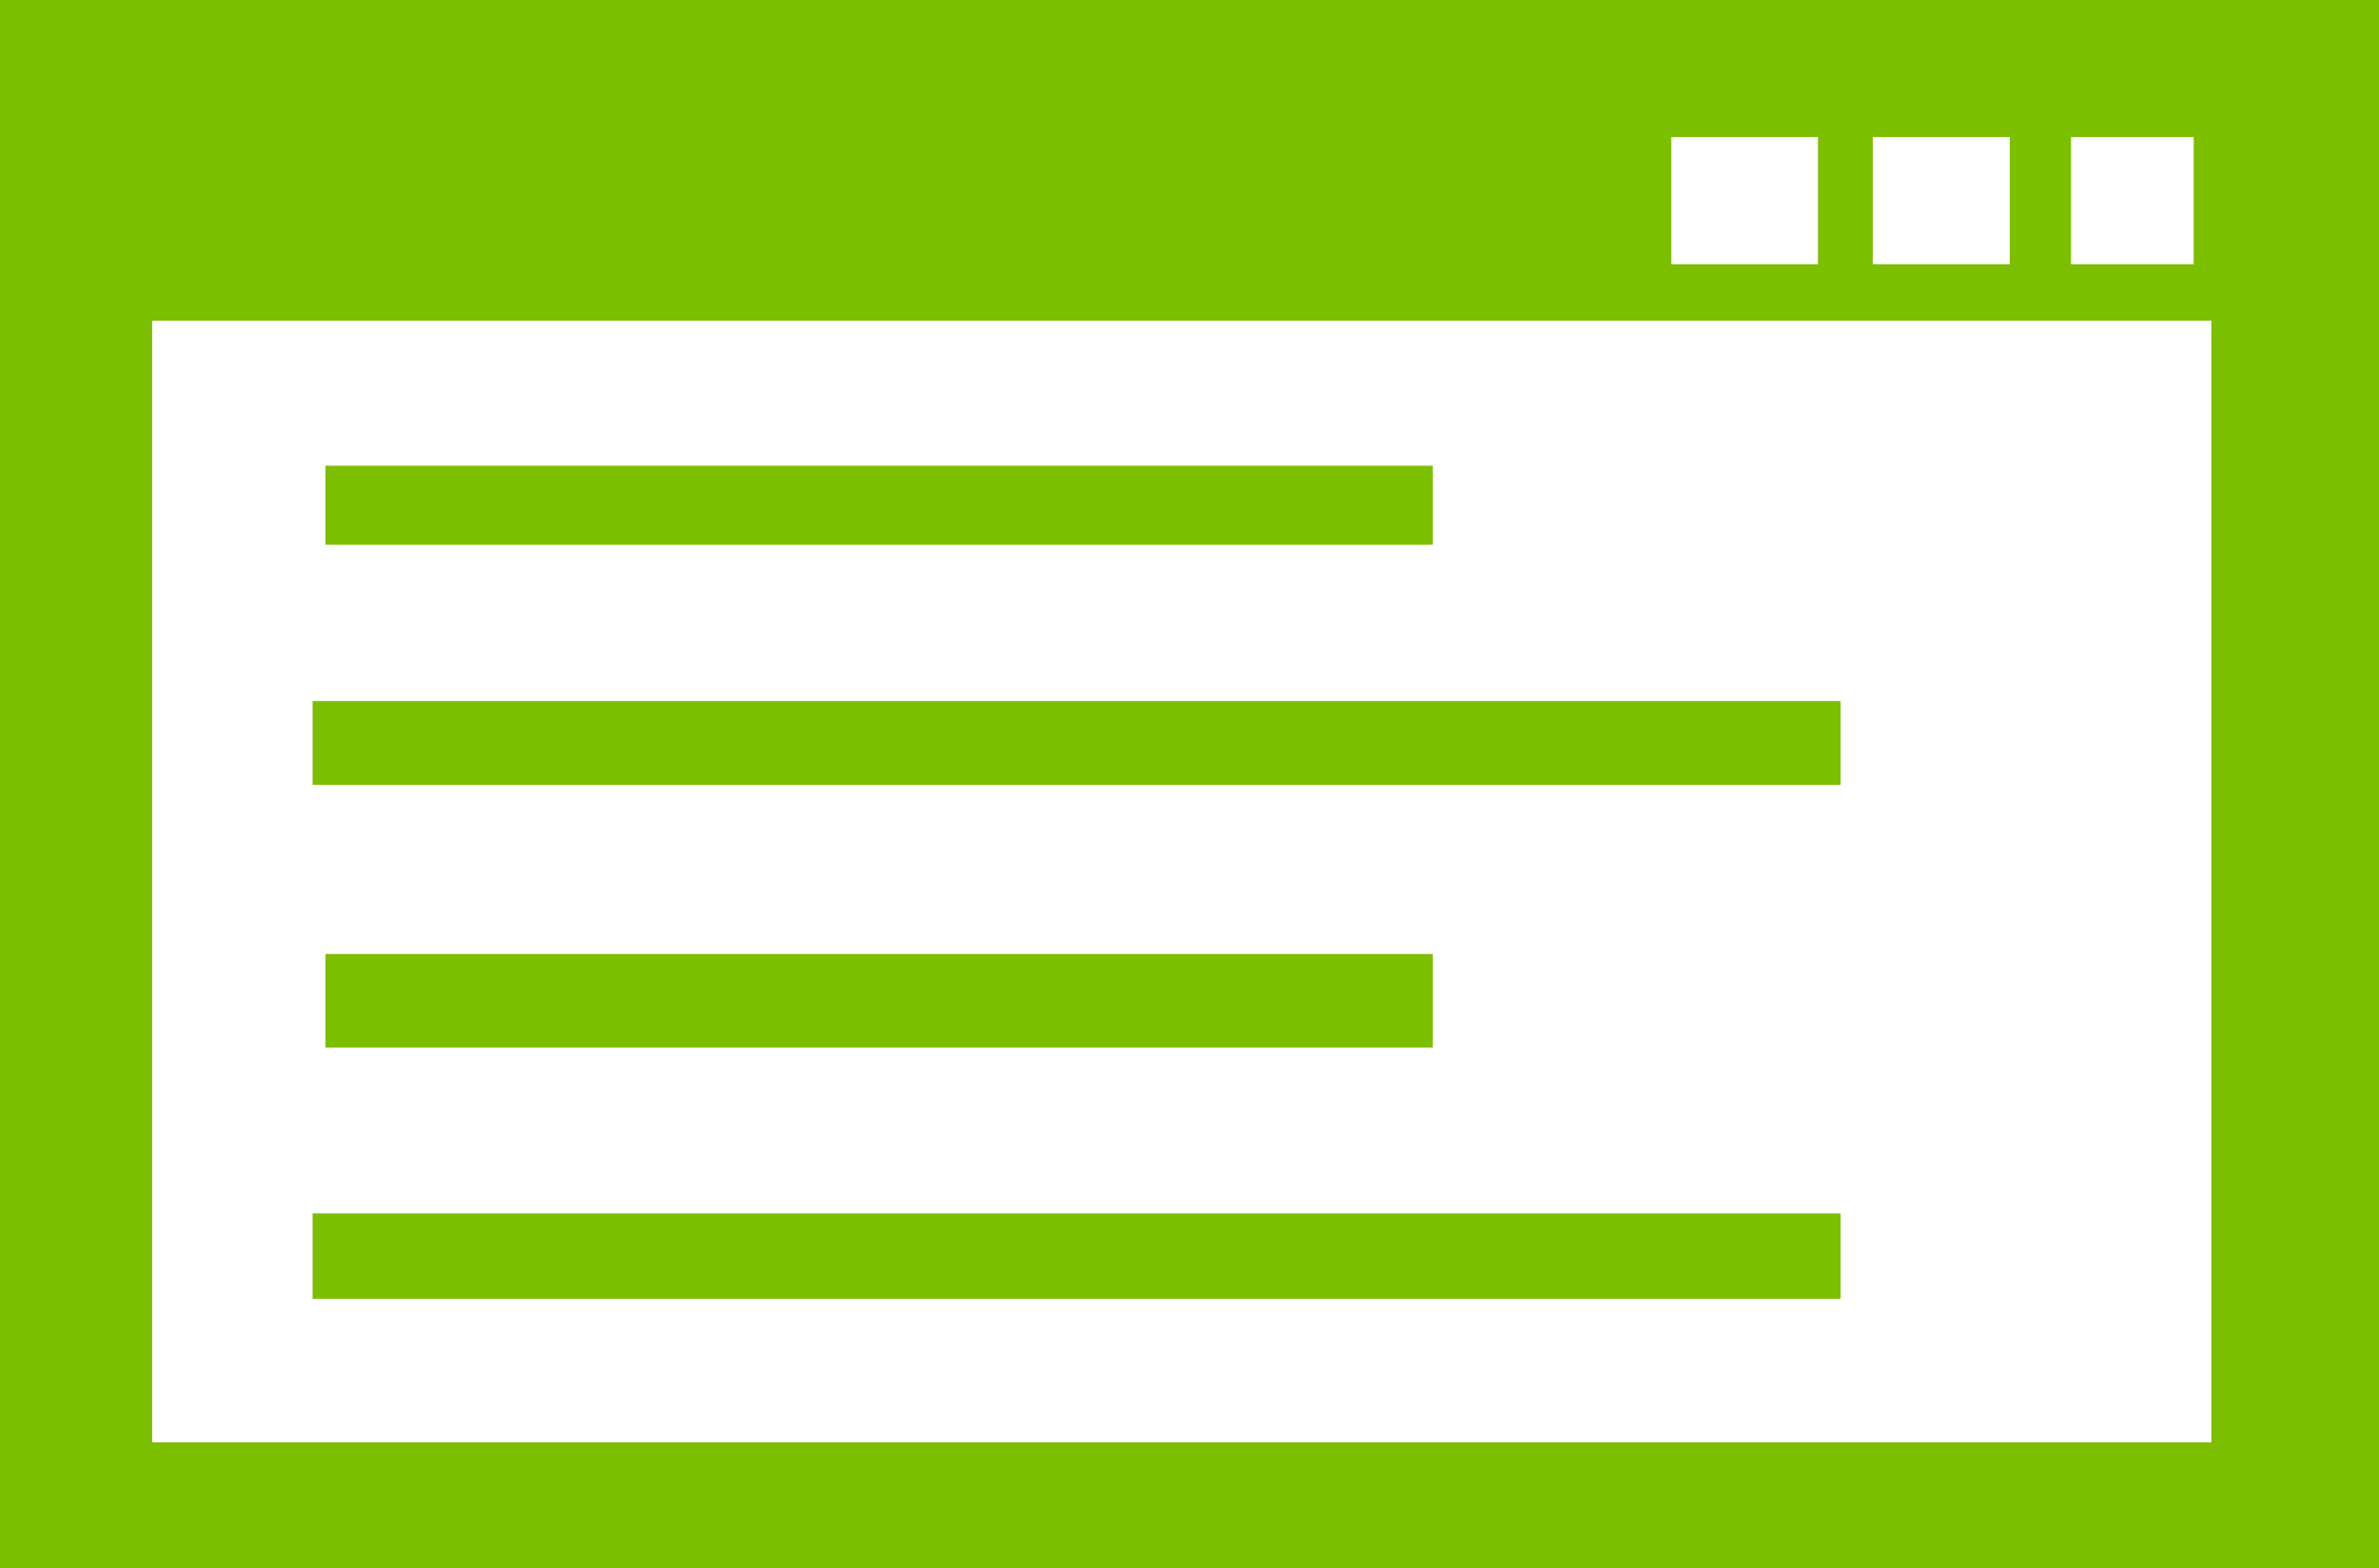
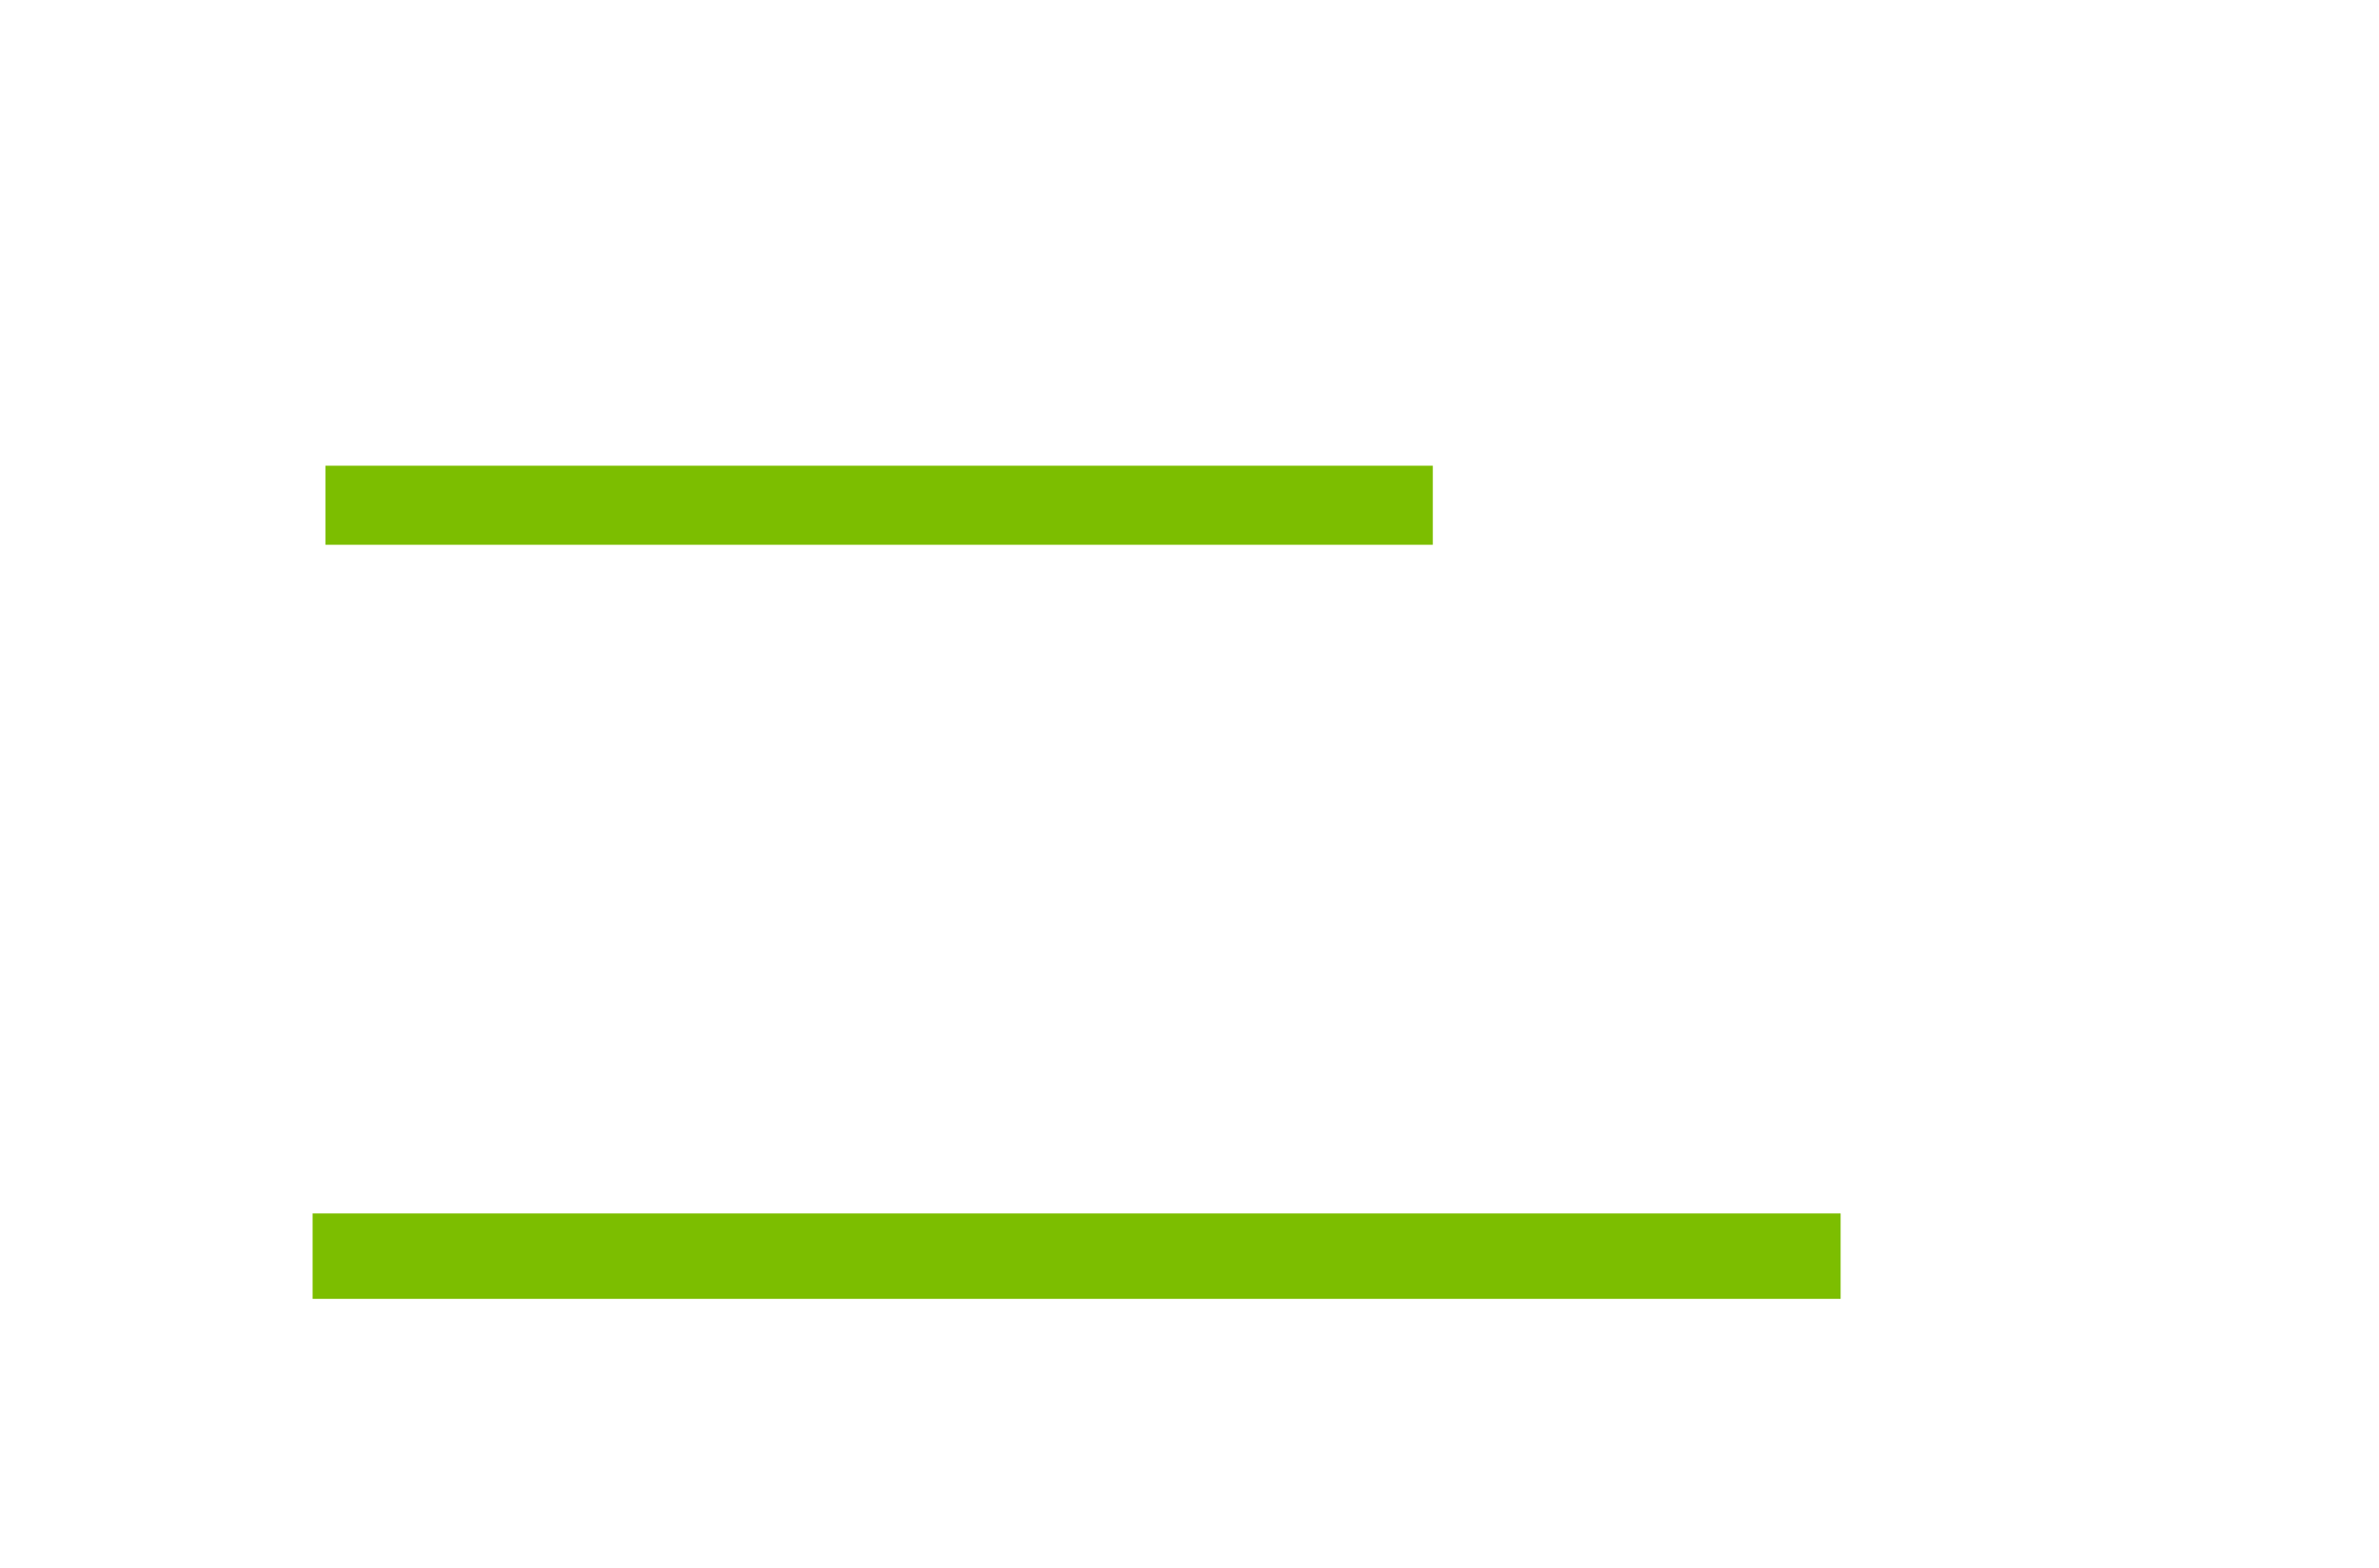
<svg xmlns="http://www.w3.org/2000/svg" version="1.1" id="Layer_1" x="0px" y="0px" width="47.025px" height="31px" viewBox="0 0 47.025 31" enable-background="new 0 0 47.025 31" xml:space="preserve">
  <g>
    <g>
-       <path fill="#7cbe00" d="M0,0v31h47.025V0H0z M40.938,2.708h2.424v2.515h-2.424V2.708z M37.02,2.708h2.707v2.515H37.02V2.708z     M33.036,2.708h2.899v2.515h-2.899V2.708z M43.711,28.514H3.008V6.339h40.703V28.514z" />
      <rect x="6.434" y="9.207" fill="#7cbe00" width="21.888" height="1.563" />
-       <rect x="6.179" y="13.859" fill="#7cbe00" width="30.204" height="1.657" />
-       <rect x="6.434" y="18.86" fill="#7cbe00" width="21.888" height="1.85" />
      <rect x="6.179" y="23.989" fill="#7cbe00" width="30.204" height="1.689" />
    </g>
  </g>
</svg>